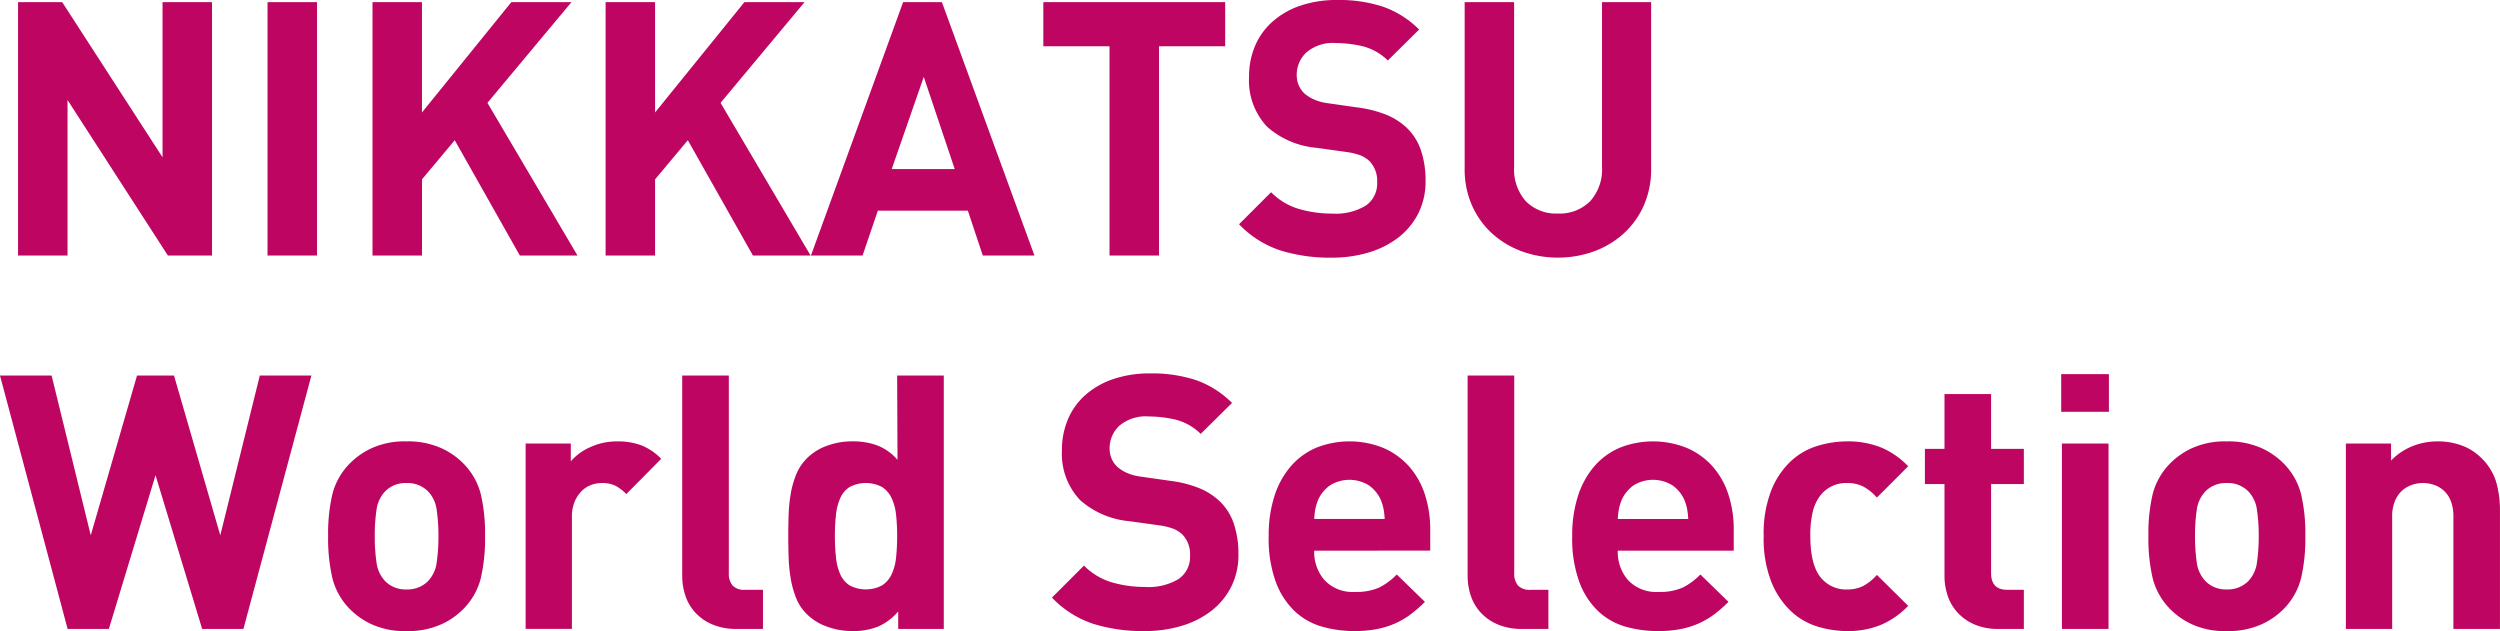
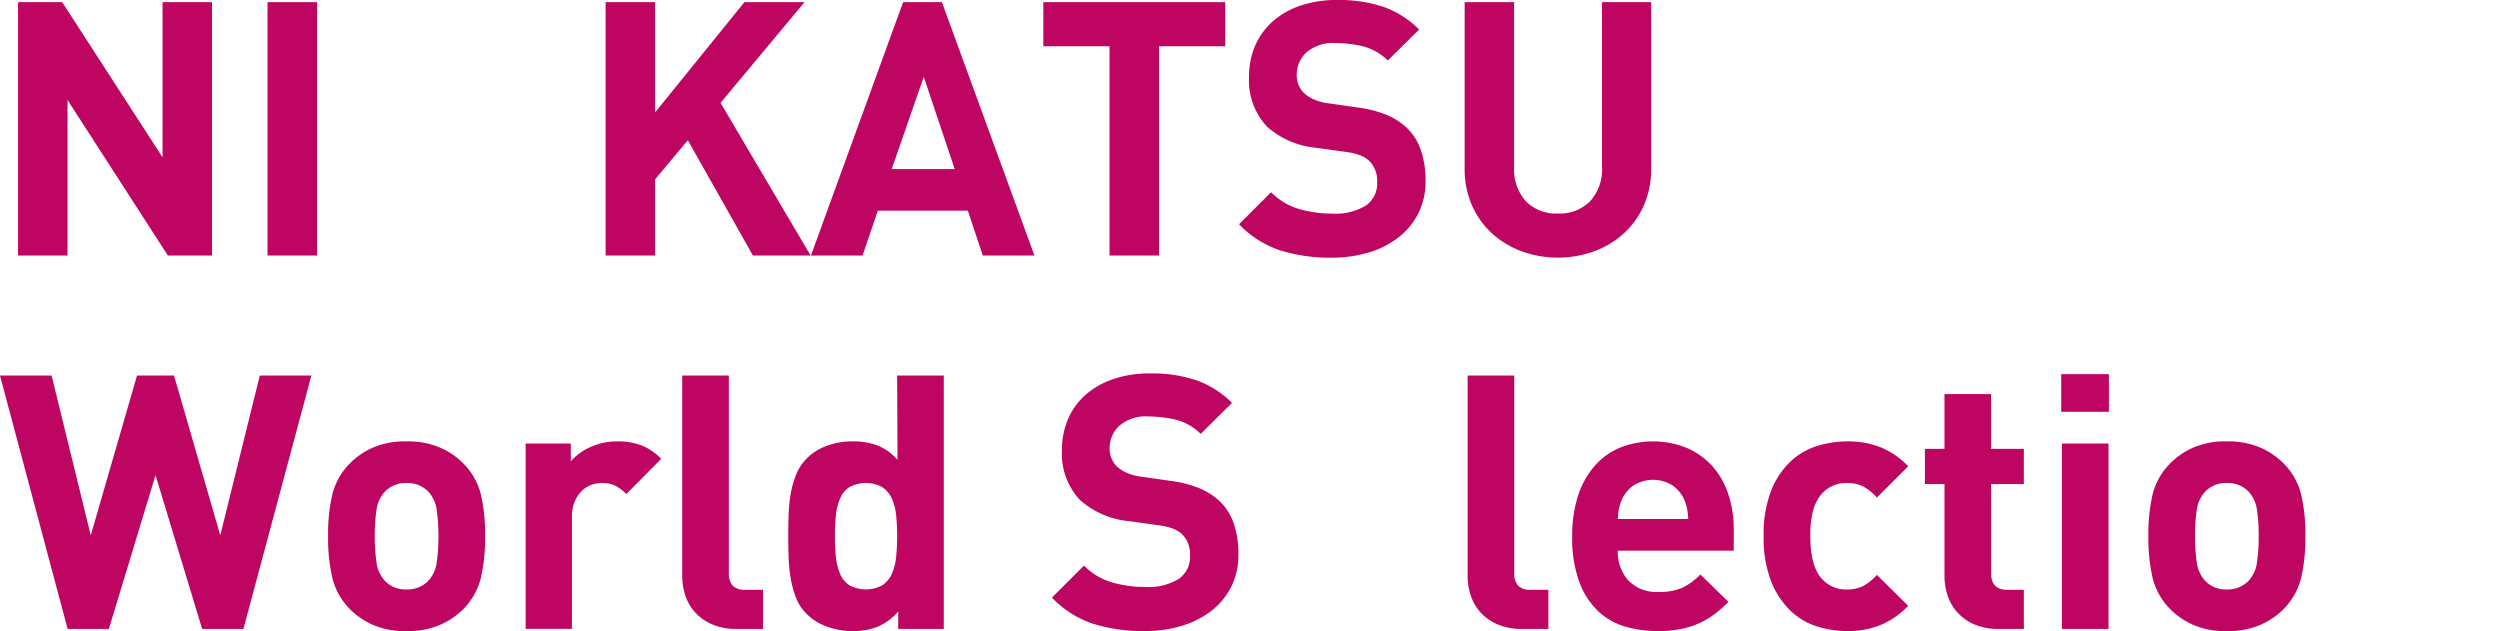
<svg xmlns="http://www.w3.org/2000/svg" width="376.339" height="95" viewBox="0 0 376.339 95">
  <g id="グループ_67" data-name="グループ 67" transform="translate(-27.412 -21.143)">
    <g id="グループ_65" data-name="グループ 65" transform="translate(30.129 21.143)">
      <path id="パス_1244" data-name="パス 1244" d="M51.018,59.41,35.911,36V59.41H28.463V21.268h6.644L50.214,44.624V21.268h7.449V59.41Z" transform="translate(-28.463 -20.945)" fill="#bf0562" />
      <path id="パス_1245" data-name="パス 1245" d="M42.989,59.41V21.268h7.448V59.41Z" transform="translate(-5.434 -20.945)" fill="#bf0562" />
-       <path id="パス_1246" data-name="パス 1246" d="M71.279,59.41l-9.8-17.358-4.928,5.892V59.41H49.1V21.268h7.446V37.874L69.995,21.268h9.054L66.4,36.426,79.959,59.41Z" transform="translate(4.258 -20.945)" fill="#bf0562" />
      <path id="パス_1247" data-name="パス 1247" d="M84.851,59.41l-9.8-17.358L70.12,47.944V59.41H62.674V21.268H70.12V37.874L83.566,21.268h9.054L79.978,36.426,93.531,59.41Z" transform="translate(25.775 -20.945)" fill="#bf0562" />
      <path id="パス_1248" data-name="パス 1248" d="M100.5,59.41l-2.249-6.75H84.7l-2.3,6.75H74.63L88.506,21.268h5.838l13.93,38.142ZM91.613,32.517,86.789,46.393h9.483Z" transform="translate(44.729 -20.945)" fill="#bf0562" />
      <path id="パス_1249" data-name="パス 1249" d="M105.573,27.91v31.5H98.124V27.91H88.16V21.268h27.377V27.91Z" transform="translate(66.18 -20.945)" fill="#bf0562" />
      <path id="パス_1250" data-name="パス 1250" d="M126.53,53.287a10.707,10.707,0,0,1-3,3.617,13.729,13.729,0,0,1-4.473,2.249,19.219,19.219,0,0,1-5.571.778,25.174,25.174,0,0,1-7.741-1.1A15.171,15.171,0,0,1,99.557,54.9l4.822-4.822a9.772,9.772,0,0,0,4.181,2.518,17.715,17.715,0,0,0,5.034.7,8.751,8.751,0,0,0,5.036-1.2,4.022,4.022,0,0,0,1.714-3.511,4.234,4.234,0,0,0-1.179-3.214,4.431,4.431,0,0,0-1.311-.83,9.842,9.842,0,0,0-2.063-.509l-4.607-.641a12.893,12.893,0,0,1-7.394-3.162,10.139,10.139,0,0,1-2.73-7.5,11.732,11.732,0,0,1,.91-4.687,10.245,10.245,0,0,1,2.624-3.643A12.238,12.238,0,0,1,108.771,22a16.9,16.9,0,0,1,5.572-.858,21.15,21.15,0,0,1,6.911,1.019,14.43,14.43,0,0,1,5.411,3.428l-4.713,4.661a8.268,8.268,0,0,0-3.886-2.169,18.162,18.162,0,0,0-3.938-.458,6.11,6.11,0,0,0-4.444,1.422,4.6,4.6,0,0,0-1.448,3.4,3.941,3.941,0,0,0,.269,1.448,3.694,3.694,0,0,0,.856,1.285,5.682,5.682,0,0,0,1.474.938,7.408,7.408,0,0,0,2.063.561l4.5.644a17.776,17.776,0,0,1,4.338,1.1,10.1,10.1,0,0,1,2.945,1.849,8.4,8.4,0,0,1,2.252,3.483,14.217,14.217,0,0,1,.7,4.6A10.669,10.669,0,0,1,126.53,53.287Z" transform="translate(84.248 -21.143)" fill="#bf0562" />
      <path id="パス_1251" data-name="パス 1251" d="M139.667,51.856a12.55,12.55,0,0,1-3,4.206,13.66,13.66,0,0,1-4.447,2.7,16.077,16.077,0,0,1-10.983,0,13.687,13.687,0,0,1-4.447-2.7,12.55,12.55,0,0,1-3-4.206,13.374,13.374,0,0,1-1.1-5.517V21.268h7.446v24.8a7.177,7.177,0,0,0,1.768,5.171,6.361,6.361,0,0,0,4.822,1.849,6.458,6.458,0,0,0,4.85-1.849,7.12,7.12,0,0,0,1.792-5.171v-24.8h7.394v25.07A13.416,13.416,0,0,1,139.667,51.856Z" transform="translate(105.076 -20.945)" fill="#bf0562" />
    </g>
    <g id="グループ_66" data-name="グループ 66" transform="translate(27.412 77.354)">
      <path id="パス_1252" data-name="パス 1252" d="M64.055,81.152H57.842L50.823,58.01,43.8,81.152H37.591L27.412,43.01h7.769l5.892,24.052L48.038,43.01h5.569l6.965,24.052L66.521,43.01h7.766Z" transform="translate(-27.412 -42.687)" fill="#bf0562" />
      <path id="パス_1253" data-name="パス 1253" d="M69.5,67.443A10.112,10.112,0,0,1,66.98,71.97a11.042,11.042,0,0,1-3.428,2.41A12.206,12.206,0,0,1,58.3,75.4a12.016,12.016,0,0,1-5.222-1.019,11.158,11.158,0,0,1-3.4-2.41,10.083,10.083,0,0,1-2.516-4.527,26.415,26.415,0,0,1-.644-6.35,26.045,26.045,0,0,1,.644-6.321,10.094,10.094,0,0,1,2.516-4.5,11.158,11.158,0,0,1,3.4-2.41A12.016,12.016,0,0,1,58.3,46.843a12.206,12.206,0,0,1,5.251,1.019,11.043,11.043,0,0,1,3.428,2.41,10.123,10.123,0,0,1,2.518,4.5,26.044,26.044,0,0,1,.644,6.321A26.415,26.415,0,0,1,69.5,67.443ZM62.859,57.156a4.933,4.933,0,0,0-1.324-2.813A4.348,4.348,0,0,0,58.3,53.113a4.268,4.268,0,0,0-3.177,1.231A4.952,4.952,0,0,0,53.8,57.156a26.491,26.491,0,0,0-.264,3.938,27.006,27.006,0,0,0,.264,3.963A4.965,4.965,0,0,0,55.124,67.9,4.26,4.26,0,0,0,58.3,69.129,4.339,4.339,0,0,0,61.536,67.9a4.947,4.947,0,0,0,1.324-2.839,27.01,27.01,0,0,0,.264-3.963A26.494,26.494,0,0,0,62.859,57.156Z" transform="translate(2.877 -36.61)" fill="#bf0562" />
      <path id="パス_1254" data-name="パス 1254" d="M73.178,54.772a7.021,7.021,0,0,0-1.608-1.233,4.45,4.45,0,0,0-2.089-.427,4.713,4.713,0,0,0-1.608.292,3.994,3.994,0,0,0-1.445.938,4.877,4.877,0,0,0-1.044,1.608,5.951,5.951,0,0,0-.4,2.3v16.82H58.017V47.164h6.8v2.678a8.247,8.247,0,0,1,2.893-2.115,9.544,9.544,0,0,1,4.126-.884,10.08,10.08,0,0,1,3.589.589,8.6,8.6,0,0,1,3,2.035Z" transform="translate(21.109 -36.61)" fill="#bf0562" />
      <path id="パス_1255" data-name="パス 1255" d="M75.33,81.152a9.109,9.109,0,0,1-3.715-.7,7.344,7.344,0,0,1-2.565-1.823,7.038,7.038,0,0,1-1.458-2.544,9.386,9.386,0,0,1-.458-2.919V43.01h7.017V72.742a2.766,2.766,0,0,0,.564,1.874,2.415,2.415,0,0,0,1.9.644h2.678v5.892Z" transform="translate(35.563 -42.687)" fill="#bf0562" />
      <path id="パス_1256" data-name="パス 1256" d="M89.861,81.152V78.528A8.557,8.557,0,0,1,86.818,80.8a9.931,9.931,0,0,1-3.844.672,11,11,0,0,1-3.844-.672,8.111,8.111,0,0,1-2.991-1.846,6.842,6.842,0,0,1-1.629-2.412,14.327,14.327,0,0,1-.825-2.947,22.627,22.627,0,0,1-.321-3.214c-.039-1.107-.054-2.177-.054-3.214s.016-2.1.054-3.188a22.566,22.566,0,0,1,.321-3.188,13.807,13.807,0,0,1,.83-2.919,7.382,7.382,0,0,1,1.634-2.438,8.158,8.158,0,0,1,2.973-1.849,10.9,10.9,0,0,1,3.832-.67,10.675,10.675,0,0,1,3.777.618A7.781,7.781,0,0,1,89.755,55.7L89.7,43.01H96.72V81.152Zm-.318-17.144a7.977,7.977,0,0,0-.662-2.516A4.021,4.021,0,0,0,87.448,59.8a5.23,5.23,0,0,0-4.923,0,3.838,3.838,0,0,0-1.4,1.688,8.352,8.352,0,0,0-.636,2.516,28.418,28.418,0,0,0-.16,3.162,29.136,29.136,0,0,0,.16,3.188,8.4,8.4,0,0,0,.636,2.544,3.837,3.837,0,0,0,1.4,1.688,5.23,5.23,0,0,0,4.923,0A4.021,4.021,0,0,0,88.881,72.9a8.028,8.028,0,0,0,.662-2.544A29.822,29.822,0,0,0,89.7,67.17,29.085,29.085,0,0,0,89.543,64.008Z" transform="translate(45.352 -42.687)" fill="#bf0562" />
      <path id="パス_1257" data-name="パス 1257" d="M115.636,75.029a10.681,10.681,0,0,1-3,3.617,13.691,13.691,0,0,1-4.475,2.249,19.206,19.206,0,0,1-5.572.778,25.174,25.174,0,0,1-7.741-1.1,15.152,15.152,0,0,1-6.187-3.938l4.822-4.822a9.763,9.763,0,0,0,4.178,2.518,17.643,17.643,0,0,0,5.036.7,8.742,8.742,0,0,0,5.036-1.2,4.026,4.026,0,0,0,1.714-3.508,4.25,4.25,0,0,0-1.179-3.216,4.411,4.411,0,0,0-1.313-.83,9.918,9.918,0,0,0-2.063-.509l-4.607-.641A12.892,12.892,0,0,1,92.9,61.957a10.126,10.126,0,0,1-2.733-7.5,11.732,11.732,0,0,1,.91-4.687A10.244,10.244,0,0,1,93.7,46.127a12.25,12.25,0,0,1,4.181-2.384,16.9,16.9,0,0,1,5.572-.858A21.219,21.219,0,0,1,110.36,43.9a14.5,14.5,0,0,1,5.411,3.428l-4.716,4.661a8.26,8.26,0,0,0-3.883-2.169,18.351,18.351,0,0,0-3.938-.455,6.128,6.128,0,0,0-4.447,1.419,4.6,4.6,0,0,0-1.445,3.4,3.993,3.993,0,0,0,.266,1.448,3.655,3.655,0,0,0,.858,1.285,5.6,5.6,0,0,0,1.471.938,7.52,7.52,0,0,0,2.063.564l4.5.641a17.745,17.745,0,0,1,4.338,1.1,10.2,10.2,0,0,1,2.947,1.849,8.37,8.37,0,0,1,2.249,3.483,14.161,14.161,0,0,1,.7,4.607A10.658,10.658,0,0,1,115.636,75.029Z" transform="translate(69.694 -42.885)" fill="#bf0562" />
-       <path id="パス_1258" data-name="パス 1258" d="M108.138,63.291a6.406,6.406,0,0,0,1.58,4.473,5.8,5.8,0,0,0,4.527,1.74,8.525,8.525,0,0,0,3.643-.644,9.916,9.916,0,0,0,2.678-1.98L124.8,71a19.629,19.629,0,0,1-2.143,1.877,12.124,12.124,0,0,1-2.329,1.365,12.7,12.7,0,0,1-2.759.856,17.583,17.583,0,0,1-3.376.3,17.906,17.906,0,0,1-4.793-.644,9.989,9.989,0,0,1-4.126-2.278,11.576,11.576,0,0,1-2.89-4.393,19.025,19.025,0,0,1-1.1-6.991,19.208,19.208,0,0,1,.884-6.081,12.744,12.744,0,0,1,2.49-4.473,10.466,10.466,0,0,1,3.829-2.759,13.6,13.6,0,0,1,10.127.08,11.012,11.012,0,0,1,3.829,2.784,11.929,11.929,0,0,1,2.358,4.206,16.958,16.958,0,0,1,.8,5.328v3.11Zm10.419-6.35a7.173,7.173,0,0,0-.455-1.419,5.384,5.384,0,0,0-1.74-2.063,5.553,5.553,0,0,0-5.84,0,5.362,5.362,0,0,0-1.74,2.063,7.373,7.373,0,0,0-.458,1.419,11.56,11.56,0,0,0-.186,1.58h10.608A11.523,11.523,0,0,0,118.558,56.942Z" transform="translate(89.7 -36.61)" fill="#bf0562" />
      <path id="パス_1259" data-name="パス 1259" d="M121.061,81.152a9.1,9.1,0,0,1-3.715-.7,7.344,7.344,0,0,1-2.565-1.823,7.038,7.038,0,0,1-1.458-2.544,9.386,9.386,0,0,1-.458-2.919V43.01h7.017V72.742a2.766,2.766,0,0,0,.564,1.874,2.415,2.415,0,0,0,1.9.644h2.678v5.892Z" transform="translate(108.064 -42.687)" fill="#bf0562" />
      <path id="パス_1260" data-name="パス 1260" d="M125.813,63.291a6.406,6.406,0,0,0,1.58,4.473,5.8,5.8,0,0,0,4.527,1.74,8.525,8.525,0,0,0,3.643-.644,9.926,9.926,0,0,0,2.681-1.98L142.474,71a19.851,19.851,0,0,1-2.141,1.877A12.221,12.221,0,0,1,138,74.245a12.608,12.608,0,0,1-2.759.856,17.575,17.575,0,0,1-3.374.3,17.925,17.925,0,0,1-4.8-.644,9.989,9.989,0,0,1-4.126-2.278,11.636,11.636,0,0,1-2.89-4.393,19.025,19.025,0,0,1-1.1-6.991,19.207,19.207,0,0,1,.884-6.081,12.784,12.784,0,0,1,2.49-4.473,10.475,10.475,0,0,1,3.832-2.759,13.589,13.589,0,0,1,10.124.08,11.021,11.021,0,0,1,3.832,2.784,11.964,11.964,0,0,1,2.355,4.206,16.884,16.884,0,0,1,.8,5.328v3.11Zm10.422-6.35a7.365,7.365,0,0,0-.458-1.419,5.384,5.384,0,0,0-1.74-2.063,5.553,5.553,0,0,0-5.84,0,5.384,5.384,0,0,0-1.74,2.063A7.176,7.176,0,0,0,126,56.942a11.524,11.524,0,0,0-.189,1.58h10.608A11.981,11.981,0,0,0,136.235,56.942Z" transform="translate(117.722 -36.61)" fill="#bf0562" />
      <path id="パス_1261" data-name="パス 1261" d="M147.757,74.46a13.069,13.069,0,0,1-5.116.938,15.53,15.53,0,0,1-4.318-.644,10.136,10.136,0,0,1-4.033-2.278,12.419,12.419,0,0,1-3-4.393,17.788,17.788,0,0,1-1.187-6.991,17.789,17.789,0,0,1,1.187-6.991,12.143,12.143,0,0,1,3-4.367,10.26,10.26,0,0,1,4.033-2.249,15.53,15.53,0,0,1,4.318-.644,13.413,13.413,0,0,1,5.116.91,12.161,12.161,0,0,1,4.1,2.839l-4.713,4.716a7.485,7.485,0,0,0-2.089-1.688,5.352,5.352,0,0,0-2.412-.507,4.88,4.88,0,0,0-3.966,1.82A6.557,6.557,0,0,0,137.5,57.4a15.064,15.064,0,0,0-.375,3.7q0,4.285,1.551,6.215a4.88,4.88,0,0,0,3.966,1.82,5.318,5.318,0,0,0,2.412-.509,7.471,7.471,0,0,0,2.089-1.686l4.713,4.661A12.513,12.513,0,0,1,147.757,74.46Z" transform="translate(135.394 -36.61)" fill="#bf0562" />
      <path id="パス_1262" data-name="パス 1262" d="M150.582,79.445a8.914,8.914,0,0,1-3.689-.7,7.432,7.432,0,0,1-2.539-1.823,7.032,7.032,0,0,1-1.456-2.544,9.388,9.388,0,0,1-.46-2.919V57.642h-2.947V52.337h2.947v-8.25h7.017v8.25h4.93v5.305h-4.93V71.034q0,2.521,2.412,2.518h2.518v5.892Z" transform="translate(150.276 -40.979)" fill="#bf0562" />
      <path id="パス_1263" data-name="パス 1263" d="M147.427,48.6V42.927h7.18V48.6Zm.109,32.679V53.372h7.017V81.284Z" transform="translate(162.858 -42.818)" fill="#bf0562" />
      <path id="パス_1264" data-name="パス 1264" d="M175.487,67.443a10.137,10.137,0,0,1-2.518,4.527,11.072,11.072,0,0,1-3.428,2.41A12.206,12.206,0,0,1,164.29,75.4a12.009,12.009,0,0,1-5.222-1.019,11.158,11.158,0,0,1-3.4-2.41,10.113,10.113,0,0,1-2.518-4.527,26.414,26.414,0,0,1-.644-6.35,26.043,26.043,0,0,1,.644-6.321,10.124,10.124,0,0,1,2.518-4.5,11.158,11.158,0,0,1,3.4-2.41,12.008,12.008,0,0,1,5.222-1.019,12.206,12.206,0,0,1,5.251,1.019,11.072,11.072,0,0,1,3.428,2.41,10.148,10.148,0,0,1,2.518,4.5,26.041,26.041,0,0,1,.644,6.321A26.412,26.412,0,0,1,175.487,67.443Zm-6.639-10.287a4.966,4.966,0,0,0-1.324-2.813,4.348,4.348,0,0,0-3.234-1.231,4.268,4.268,0,0,0-3.177,1.231,4.952,4.952,0,0,0-1.326,2.813,26.488,26.488,0,0,0-.264,3.938,27,27,0,0,0,.264,3.963,4.966,4.966,0,0,0,1.326,2.839,4.26,4.26,0,0,0,3.177,1.233,4.339,4.339,0,0,0,3.234-1.233,4.979,4.979,0,0,0,1.324-2.839,27.008,27.008,0,0,0,.264-3.963A26.492,26.492,0,0,0,168.848,57.156Z" transform="translate(170.905 -36.61)" fill="#bf0562" />
-       <path id="パス_1265" data-name="パス 1265" d="M180.183,75.075V58.2a6.316,6.316,0,0,0-.4-2.41,4.06,4.06,0,0,0-2.557-2.412,5.083,5.083,0,0,0-3.247,0,4.135,4.135,0,0,0-1.492.858,4.412,4.412,0,0,0-1.094,1.554,5.96,5.96,0,0,0-.424,2.41V75.075H164V47.164h6.8v2.572a9.064,9.064,0,0,1,3.216-2.169,10.092,10.092,0,0,1,3.749-.724,10.312,10.312,0,0,1,3.751.644,8.094,8.094,0,0,1,2.839,1.82,8.549,8.549,0,0,1,2.278,3.671,15.353,15.353,0,0,1,.561,4.258V75.075Z" transform="translate(189.139 -36.61)" fill="#bf0562" />
    </g>
  </g>
</svg>